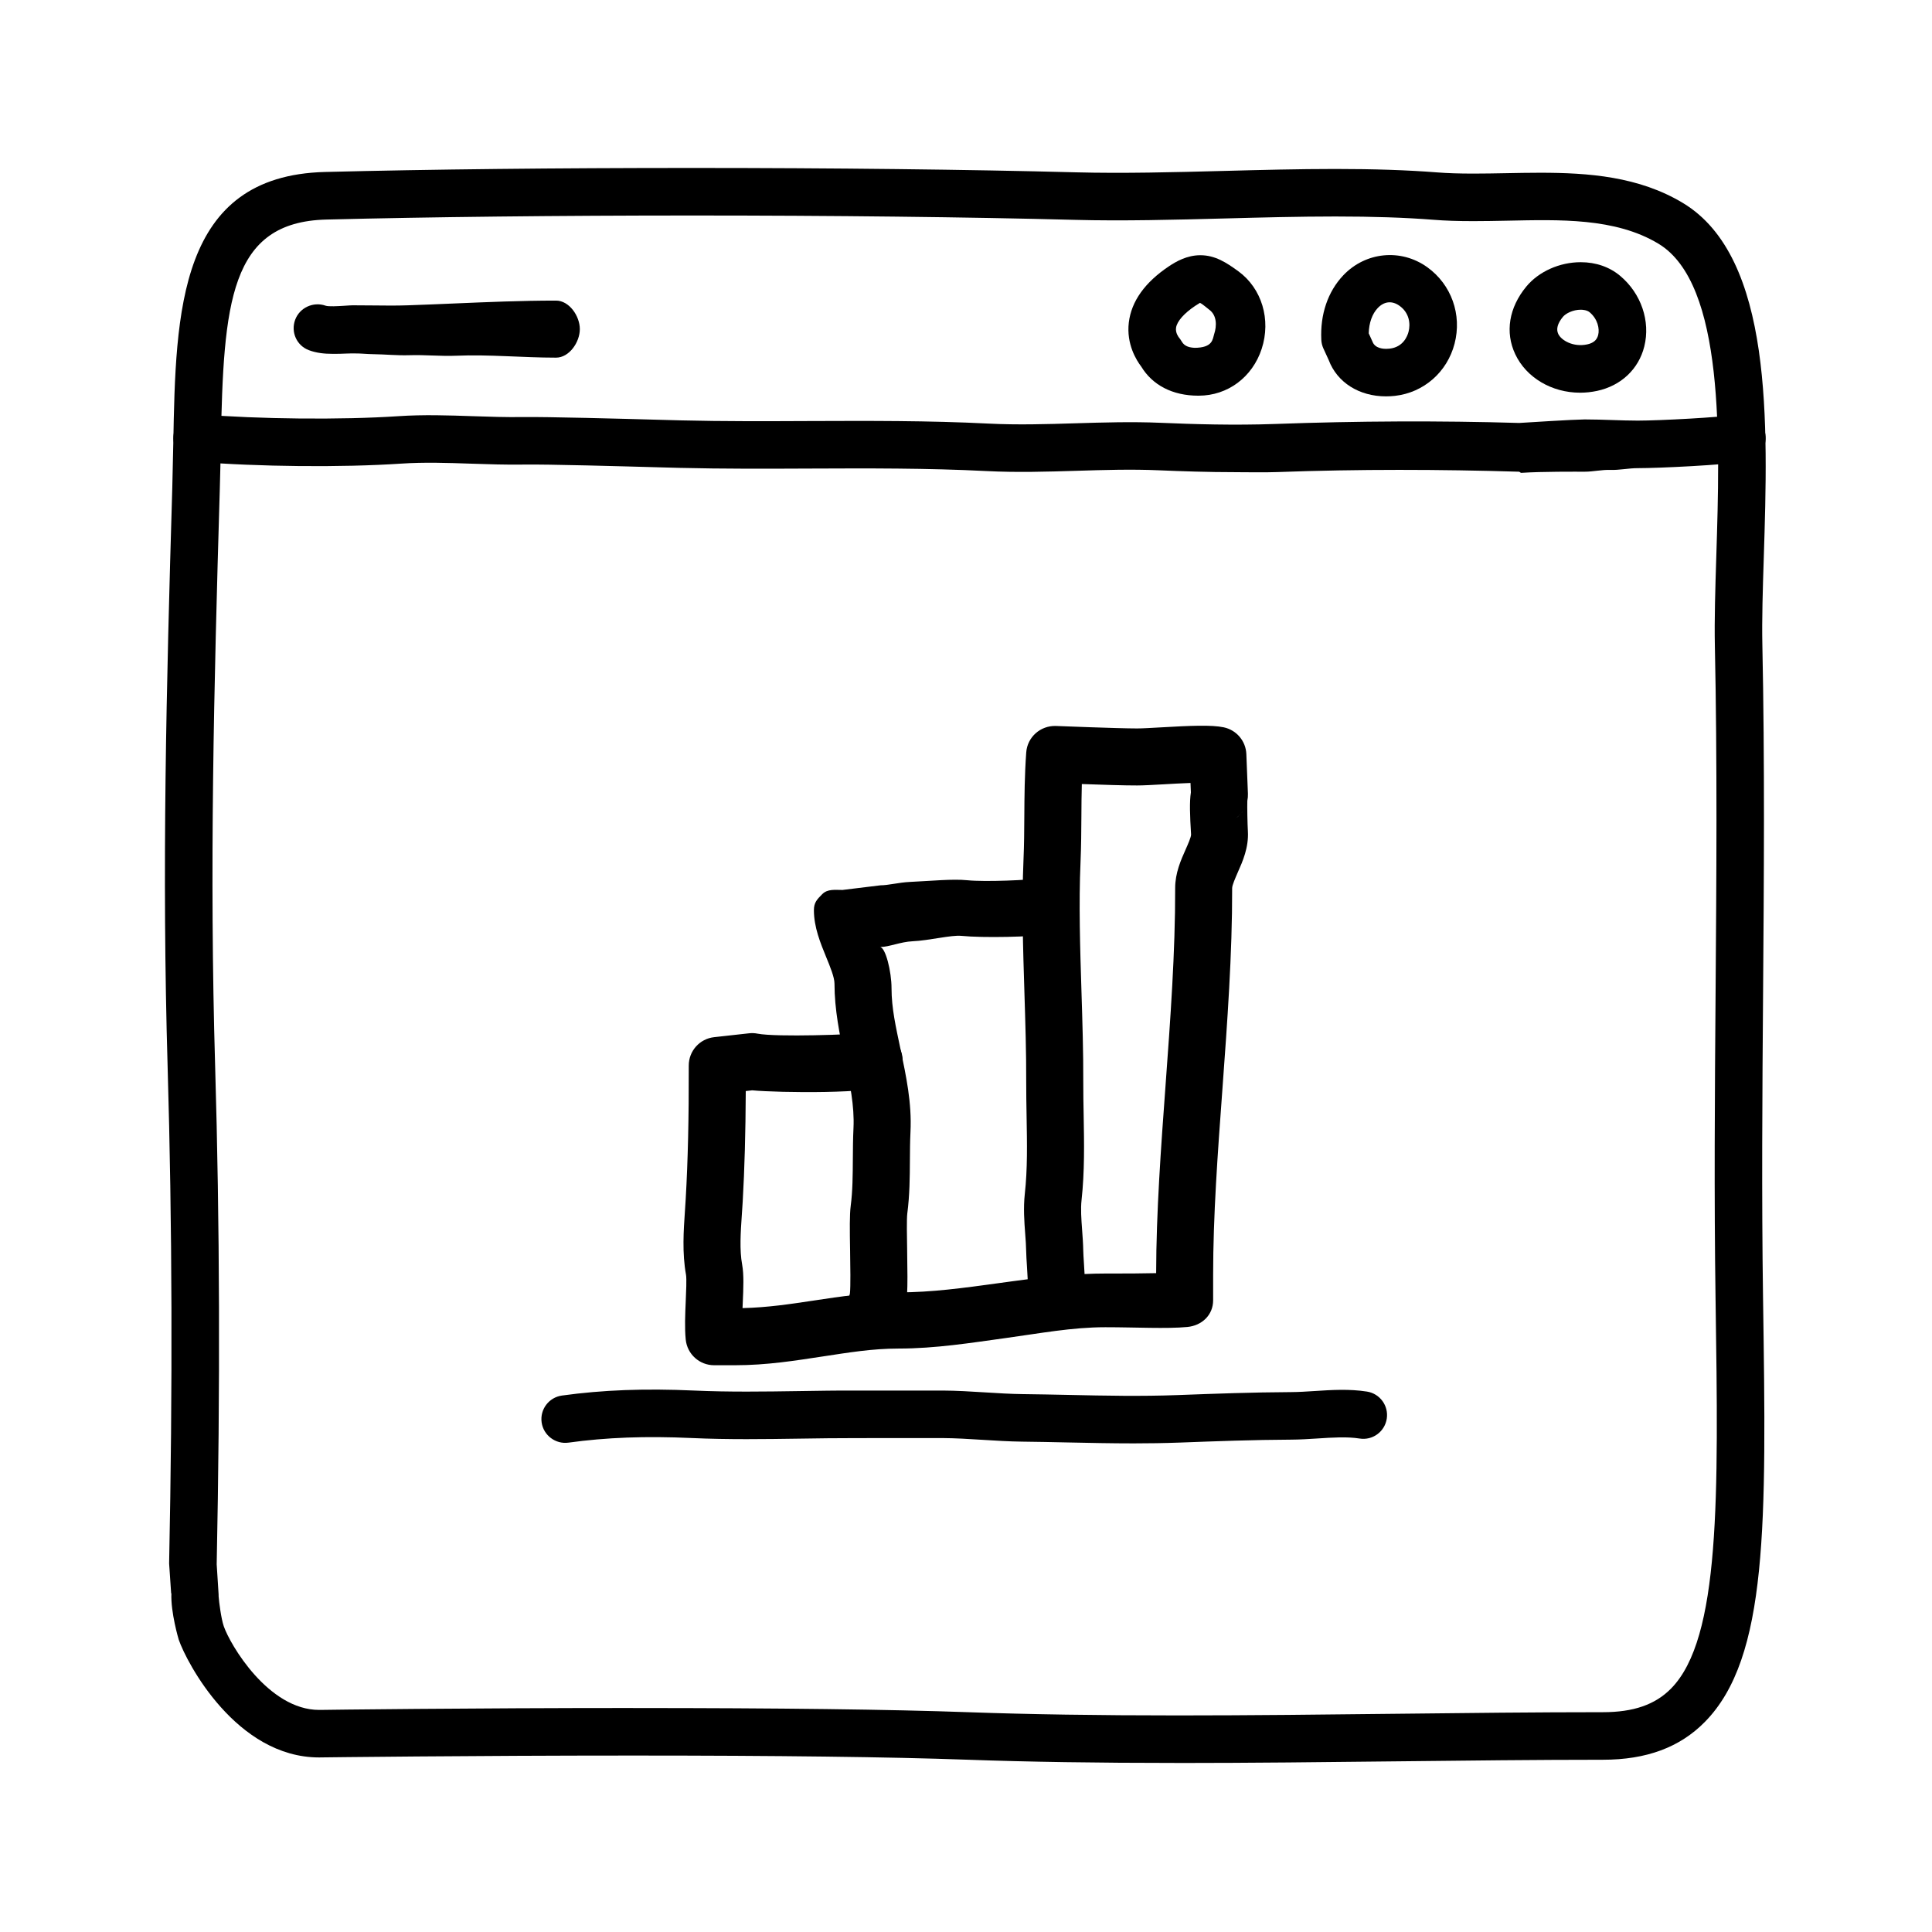
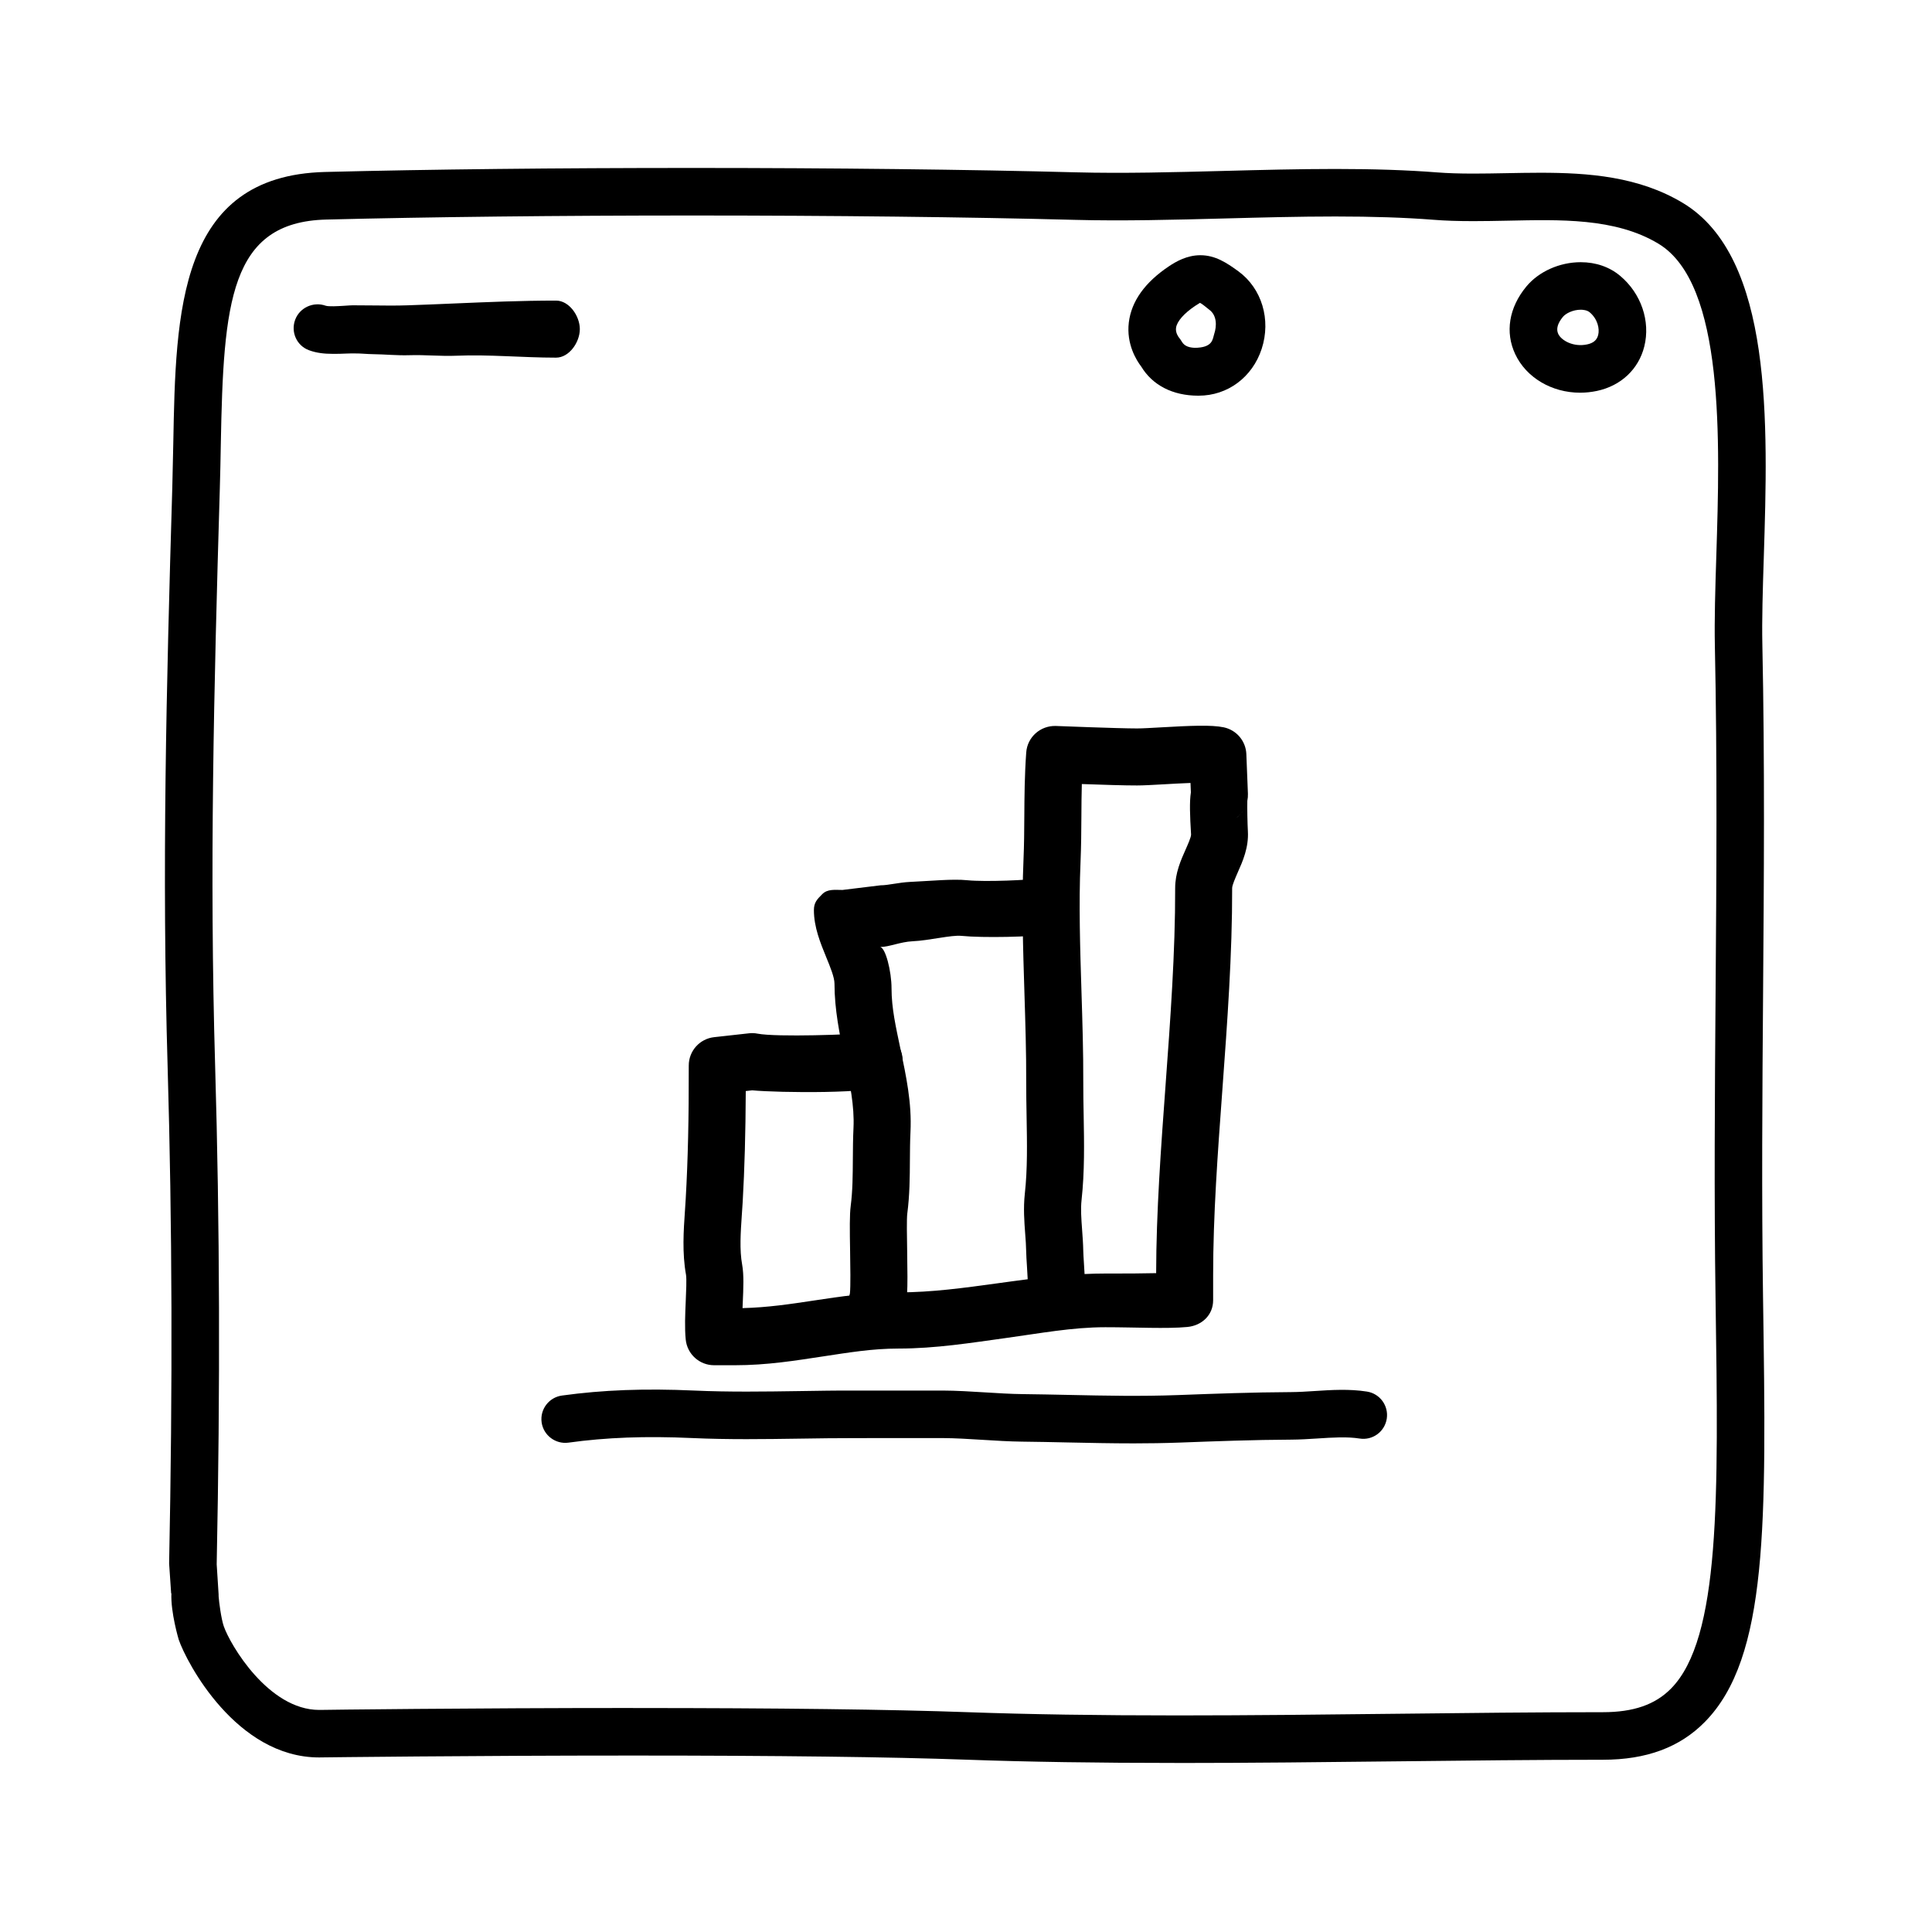
<svg xmlns="http://www.w3.org/2000/svg" fill="#000000" width="800px" height="800px" version="1.1" viewBox="144 144 512 512">
  <g>
    <path d="m456.19 611.2c-21.441 0-39.766-0.281-56.012-0.863-20.383-0.73-50.129-1.098-88.41-1.098-43.137 0-81.969 0.484-82.359 0.488l-0.836 0.012c-21.941 0-35.125-25.125-37.211-31.223-0.023-0.078-2.156-7.219-1.941-12.258h-0.066l-0.52-7.672c-0.016-0.176-0.016-0.098-0.016-0.266 0.953-46.871 0.82-89.844-0.398-131.64-1.531-52.094-0.344-100.31 1.238-153.5 0.109-3.945 0.188-7.824 0.262-11.68 0.645-34.879 1.316-70.938 40.199-71.926 27.766-0.707 61.445-1.066 97.418-1.066 37.203 0 73.277 0.414 101.59 1.16 12.496 0.328 26.031-0.023 39.188-0.371 9.715-0.258 19.758-0.52 29.535-0.52 10.289 0 19.121 0.297 26.992 0.91 2.785 0.215 5.844 0.316 9.629 0.316 2.848 0 5.734-0.055 8.629-0.109 3.008-0.055 6.019-0.117 9.035-0.117 12.762 0 26.184 0.973 37.883 8.035 23.902 14.434 22.516 58.48 21.402 93.875-0.273 8.504-0.523 16.539-0.379 23.215 0.648 30.969 0.418 62.109 0.191 92.223-0.203 26.43-0.402 53.75-0.012 80.832l0.012 0.75c0.863 58.973 1.375 94.566-15.434 111.62-6.637 6.746-15.48 10.023-27.027 10.023-17.539 0-35.859 0.211-54.473 0.418-19.242 0.215-38.797 0.438-58.113 0.438zm-144.42-14.555c38.426 0 68.328 0.371 88.863 1.109 16.09 0.574 34.27 0.852 55.559 0.852 19.266 0 38.773-0.223 57.973-0.438 18.656-0.211 37.023-0.418 54.613-0.418 8.105 0 13.852-1.988 18.062-6.262 13.113-13.305 12.566-50.758 11.809-102.6l-0.012-0.75c-0.398-27.211-0.191-54.613 0.012-81.109 0.223-30.023 0.457-61.07-0.191-91.859-0.145-7.008 0.109-15.203 0.383-23.879 0.957-30.422 2.273-72.074-15.324-82.699-11.473-6.926-26.289-6.379-40.16-6.106-2.977 0.059-5.945 0.117-8.871 0.117-4.117 0-7.488-0.109-10.602-0.359-7.551-0.59-16.062-0.871-26.023-0.871-9.613 0-19.574 0.262-29.207 0.52-13.312 0.348-27.066 0.715-39.852 0.371-28.207-0.742-64.164-1.152-101.26-1.152-35.352 0-69.832 0.383-97.09 1.074-25.594 0.648-27.234 21.965-27.938 59.582-0.07 3.898-0.141 7.859-0.266 11.848-1.57 53-2.754 101.07-1.238 152.82 1.23 41.934 1.367 85.152 0.414 132.13l0.504 7.918c0.016 0.207 0.02 0.406 0.012 0.609 0.102 1.465 0.676 5.894 1.352 7.856 1.676 4.898 11.84 22.199 25.293 22.199l0.543-0.004c0.523-0.023 39.43-0.508 82.645-0.508z" />
-     <path d="m471.48 269.13c-7.387 0-14.316-0.238-20.453-0.5-7.16-0.312-14.555-0.086-21.715 0.137-7.777 0.238-15.844 0.484-23.875 0.07-15.594-0.797-31.555-0.73-47.004-0.664-11.211 0.051-22.781 0.098-34.215-0.18l-5.43-0.145c-9.609-0.266-29.617-0.84-36.195-0.73-4.523 0.066-9.09-0.086-13.652-0.238-6.449-0.223-12.535-0.418-18.566-0.02-15.879 1.059-37.832 0.848-54.637-0.516-3.465-0.281-6.047-3.32-5.769-6.785 0.289-3.465 3.144-6.019 6.793-5.769 15.996 1.301 37.699 1.508 52.777 0.504 6.66-0.449 13.348-0.223 19.824 0 4.363 0.145 8.73 0.293 13.043 0.23 6.879-0.086 26.293 0.441 36.727 0.734l5.387 0.145c11.246 0.277 22.738 0.227 33.855 0.176 15.629-0.055 31.77-0.133 47.699 0.68 7.516 0.379 15.312 0.152 22.852-0.082 7.379-0.223 15.012-0.457 22.625-0.133 8.852 0.379 19.402 0.699 30.426 0.309 21.828-0.797 43.57-0.887 64.633-0.266 2.449-0.16 14.344-0.906 17.332-0.938 2.414 0 4.816 0.082 7.227 0.16 2.266 0.074 4.539 0.156 6.836 0.156 5.805 0 21.945-0.852 26.605-1.613 3.414-0.523 6.672 1.77 7.231 5.203 0.559 3.43-1.773 6.672-5.199 7.231-5.871 0.953-22.801 1.777-28.637 1.777-2.438 0-4.856 0.551-7.266 0.469-2.262-0.082-4.519 0.473-6.789 0.473h-0.051c-2.117 0-11.176-0.07-16.742 0.301-0.207 0.016-0.414-0.293-0.609-0.301-20.883-0.629-42.449-0.699-64.105 0.098-3.734 0.129-7.402 0.027-10.961 0.027z" />
    <path d="m232.08 237.77c-2.07 0-4.203-0.207-6.227-0.969-3.234-1.219-4.828-4.793-3.641-8.035 1.188-3.246 4.84-4.898 8.074-3.754 0.789 0.277 3.336 0.121 4.711 0.035 1.164-0.074 2.289-0.172 3.293-0.133 1.559 0 3.109 0.016 4.672 0.031 3.031 0.035 6.066 0.07 9.09-0.035 4.125-0.137 8.238-0.312 12.332-0.488 8.762-0.371 17.824-0.762 26.922-0.762h0.059c3.477 0 6.297 4.082 6.297 7.559 0 3.477-2.82 7.559-6.297 7.559h-0.059c-8.82 0-17.75-0.875-26.383-0.508-4.137 0.176-8.281-0.277-12.449-0.137-3.211 0.105-6.422-0.238-9.648-0.277-1.551-0.016-3.246-0.211-4.641-0.191-0.734 0-1.566-0.02-2.414 0.031-1.188 0.074-2.426 0.074-3.691 0.074z" />
    <path d="m461.66 248.86h-0.117c-6.801 0-12.137-2.801-15.105-7.715-1.258-1.637-3.981-5.945-3.289-11.699 0.68-5.602 4.258-10.617 10.637-14.883 1.879-1.254 4.781-2.926 8.305-2.926 3.918 0 6.887 1.926 10.082 4.254 6.219 4.535 8.711 12.82 6.188 20.555-2.457 7.516-9.008 12.414-16.699 12.414zm0.332-24.602c-0.059 0.086-0.488 0.289-1.211 0.77-2.992 2-4.856 4.121-5.113 5.812-0.211 1.375 0.691 2.504 0.73 2.555 0.238 0.289 0.578 0.762 0.762 1.09 0.762 1.387 2.246 1.688 3.863 1.699l-0.562 6.293v-6.297c5.039 0 4.871-2.309 5.32-3.684 0.691-2.106 0.75-4.914-1.328-6.43-0.531-0.387-1.766-1.504-2.461-1.809z" />
-     <path d="m511.31 249.04c-7.133 0-12.949-3.684-15.184-9.609l-1.41-3.078c-0.328-0.727-0.523-1.5-0.555-2.297-0.332-6.731 1.742-12.812 5.84-17.113 5.883-6.191 15.254-7.144 22.238-2.133 6.402 4.606 9.238 12.566 7.234 20.277-1.965 7.527-8.16 12.953-15.793 13.82-0.789 0.086-1.578 0.133-2.371 0.133zm-4.582-16.703 1.027 2.273c0.672 1.734 2.887 1.84 3.559 1.84 0.312 0 0.629-0.02 0.945-0.055 3.586-0.406 4.711-3.269 5.023-4.484 0.551-2.098 0.207-5.004-2.394-6.867-2.004-1.445-4.098-1.176-5.769 0.586-1.48 1.547-2.324 3.949-2.391 6.707z" />
    <path d="m562.75 248.07c-7.523 0-14.27-4-17.191-10.195-2.742-5.82-1.676-12.348 2.918-17.922 3.289-3.988 8.82-6.469 14.43-6.469 4.016 0 7.629 1.254 10.449 3.617 5.559 4.66 8.07 12.004 6.398 18.711-1.5 6.031-6.191 10.434-12.539 11.785-1.484 0.312-2.981 0.473-4.465 0.473zm0.156-21.992c-2.051 0-3.961 0.973-4.719 1.891-1.422 1.723-1.84 3.25-1.234 4.527 0.812 1.719 3.981 3.551 7.644 2.777 1.668-0.352 2.602-1.152 2.938-2.508 0.406-1.637-0.125-4.219-2.266-6.016-0.707-0.578-1.785-0.672-2.363-0.672z" />
    <path d="m376.48 496.49c-1.012 0-2.047-0.207-3.039-0.641-3.531-1.551-5.285-5.477-4.203-9.082 0.207-1.773 0.105-7.547 0.051-11.055-0.105-5.984-0.145-9.773 0.156-12.117 0.52-3.988 0.539-8.098 0.57-12.445 0.016-2.731 0.035-5.465 0.168-8.219 0.289-5.824-0.988-11.941-2.336-18.418-1.328-6.375-2.699-12.965-2.699-19.859 0-1.664-1.164-4.492-2.191-6.992-1.523-3.727-3.262-7.941-3.262-12.453 0-2.004 0.797-2.836 2.215-4.258 1.426-1.41 3.344-1.105 5.348-1.105h0.016l10.078-1.23c2.07 0 4.856-0.762 7.789-0.898 5.562-0.258 11.316-0.84 15.18-0.449 4.84 0.488 16.566-0.047 19.438-0.52 4.082-0.715 8.004 2.016 8.695 6.137 0.684 4.117-2.098 7.969-6.211 8.656-4.691 0.781-17.82 1.039-23.434 0.473-2.75-0.273-8.418 1.219-12.969 1.43-3.199 0.145-6.234 1.516-8.512 1.516h-0.16c1.5 0 3.098 6.516 3.098 10.938 0 5.344 1.152 10.277 2.383 16.164 1.48 7.125 3.019 14.172 2.637 21.922-0.121 2.535-0.133 4.906-0.152 7.426-0.023 4.613-0.055 9.309-0.695 14.219-0.176 1.367-0.098 6.266-0.031 9.875 0.18 10.938 0.105 13.965-1.004 16.496-1.242 2.824-4.016 4.492-6.922 4.492z" />
    <path d="m338.7 505.8h-5.457c-3.875 0-7.117-2.926-7.516-6.781-0.312-3.012-0.152-6.711 0.004-10.281 0.105-2.332 0.258-5.859 0.07-6.902-1.047-5.769-0.645-11.73-0.281-16.988l0.203-3.195c0.586-10.277 0.836-21.148 0.805-35.266-0.012-3.859 2.891-7.106 6.727-7.527l9.234-1.023c0.746-0.09 1.508-0.059 2.254 0.09 5.109 0.973 25.398 0.238 29.16-0.207 3.078-0.727 6.43 0.543 8.184 3.391 2.191 3.559 1.082 8.211-2.473 10.398-3.898 2.398-29.137 2.102-36.281 1.438l-1.699 0.191c-0.055 11.25-0.312 20.512-0.816 29.379l-0.223 3.367c-0.324 4.801-0.637 9.336 0.082 13.254 0.488 2.695 0.332 6.195 0.156 10.258-0.02 0.418-0.035 0.84-0.055 1.266 6.648-0.16 12.656-1.066 18.977-2.019 7.004-1.059 14.242-2.152 22.391-2.152 8.75 0 17.277-1.176 26.293-2.414 2.613-0.359 5.25-0.727 7.91-1.059-0.059-1.27-0.141-2.562-0.195-3.441-0.105-1.566-0.188-2.953-0.203-3.883-0.023-1.562-0.145-3.133-0.262-4.707-0.242-3.215-0.516-6.852-0.102-10.621 0.727-6.566 0.598-13.371 0.469-20.582-0.055-3.066-0.105-6.133-0.102-9.16 0.031-7.637-0.227-15.68-0.469-23.457-0.367-11.656-0.746-23.715-0.246-35.363 0.172-3.981 0.195-7.754 0.215-11.523 0.035-5.316 0.07-10.812 0.508-16.879 0.297-4.07 3.758-7.133 7.84-7.012 0.168 0.004 16.426 0.656 21.531 0.656 1.387 0 3.68-0.137 6.254-0.281 7.992-0.457 13.457-0.699 16.715-0.016 3.387 0.715 5.856 3.637 5.992 7.094l0.418 10.504c0.023 0.637-0.031 1.266-0.156 1.867-0.059 1.594 0.031 6.062 0.145 8.055 0.258 4.324-1.391 8.027-2.715 11-0.605 1.406-1.453 3.305-1.453 4.09 0.039 17.48-1.289 35.629-2.574 53.184-1.27 17.281-2.465 33.602-2.465 49.332v6.715c0 3.898-2.969 6.711-6.848 7.074-5.438 0.52-13.742 0.066-21.703 0.066h-0.016c-8.82 0-17.371 1.629-26.43 2.871-9.129 1.258-18.566 2.781-28.355 2.781-7.012 0-13.387 1.078-20.133 2.098-7.215 1.086-14.676 2.324-23.309 2.324zm91.996-154.02c-0.082 2.871-0.102 5.691-0.117 8.605-0.023 3.949-0.051 7.898-0.227 12.07-0.484 11.09-0.109 22.859 0.246 34.238 0.25 7.91 0.508 16.086 0.48 23.988-0.012 2.922 0.047 5.871 0.102 8.828 0.133 7.367 0.273 14.984-0.555 22.504-0.262 2.387-0.066 5.039 0.141 7.848 0.137 1.863 0.277 3.727 0.309 5.582 0.012 0.762 0.09 1.891 0.168 3.16 0.07 1.078 0.133 2.086 0.18 3.027 1.824-0.086 3.668-0.133 5.516-0.133 0.359-0.004 1.062 0 1.598 0 3.996 0 8.184-0.012 11.855-0.102 0.023-16.152 1.285-33.344 2.504-49.977 1.266-17.27 2.574-35.129 2.535-52.043-0.012-4.019 1.535-7.481 2.777-10.262 0.543-1.223 1.457-3.269 1.438-3.949-0.309-5.094-0.438-8.621-0.051-11.191l-0.102-2.481c-2.453 0.09-5.144 0.242-7.027 0.352-2.926 0.168-5.543 0.309-7.113 0.309-3.062 0.016-9.508-0.191-14.656-0.375zm42.883 6.883c-0.66 1.055-1.578 1.949-2.707 2.578 1.262-0.703 2.129-1.645 2.707-2.578z" />
    <path d="m444.39 526.51c-5.812 0-11.547-0.121-17.477-0.246-3.981-0.086-7.992-0.172-12.086-0.215-3.359-0.039-6.906-0.258-10.469-0.48-3.582-0.223-7.18-0.449-10.578-0.465-4.316-0.016-8.645-0.004-12.973 0l-10.27 0.012c-4.742-0.004-9.684 0.059-14.531 0.137-9.34 0.137-19.016 0.281-28.598-0.156-12.312-0.559-22.73-0.172-32.773 1.219-3.394 0.465-6.621-1.93-7.098-5.375-0.48-3.445 1.93-6.625 5.375-7.106 10.82-1.496 21.98-1.914 35.066-1.324 9.199 0.418 18.68 0.277 27.84 0.141 4.914-0.07 9.906-0.168 14.73-0.137l10.223-0.004c4.348-0.016 8.707-0.02 13.047 0 3.637 0.016 7.477 0.246 11.309 0.488 3.34 0.207 6.676 0.418 9.828 0.453 4.137 0.047 8.191 0.133 12.211 0.215 9.855 0.211 19.164 0.406 29.051 0.039 9.688-0.363 19.703-0.734 29.941-0.785 2.016-0.012 4.09-0.145 6.188-0.281 4.527-0.297 9.215-0.594 13.906 0.141 3.441 0.535 5.789 3.758 5.254 7.195-0.535 3.441-3.754 5.801-7.195 5.25-3.332-0.523-7.129-0.277-11.156-0.016-2.348 0.152-4.676 0.297-6.938 0.309-10.031 0.047-19.945 0.418-29.527 0.777-4.195 0.152-8.27 0.215-12.301 0.215z" />
  </g>
</svg>